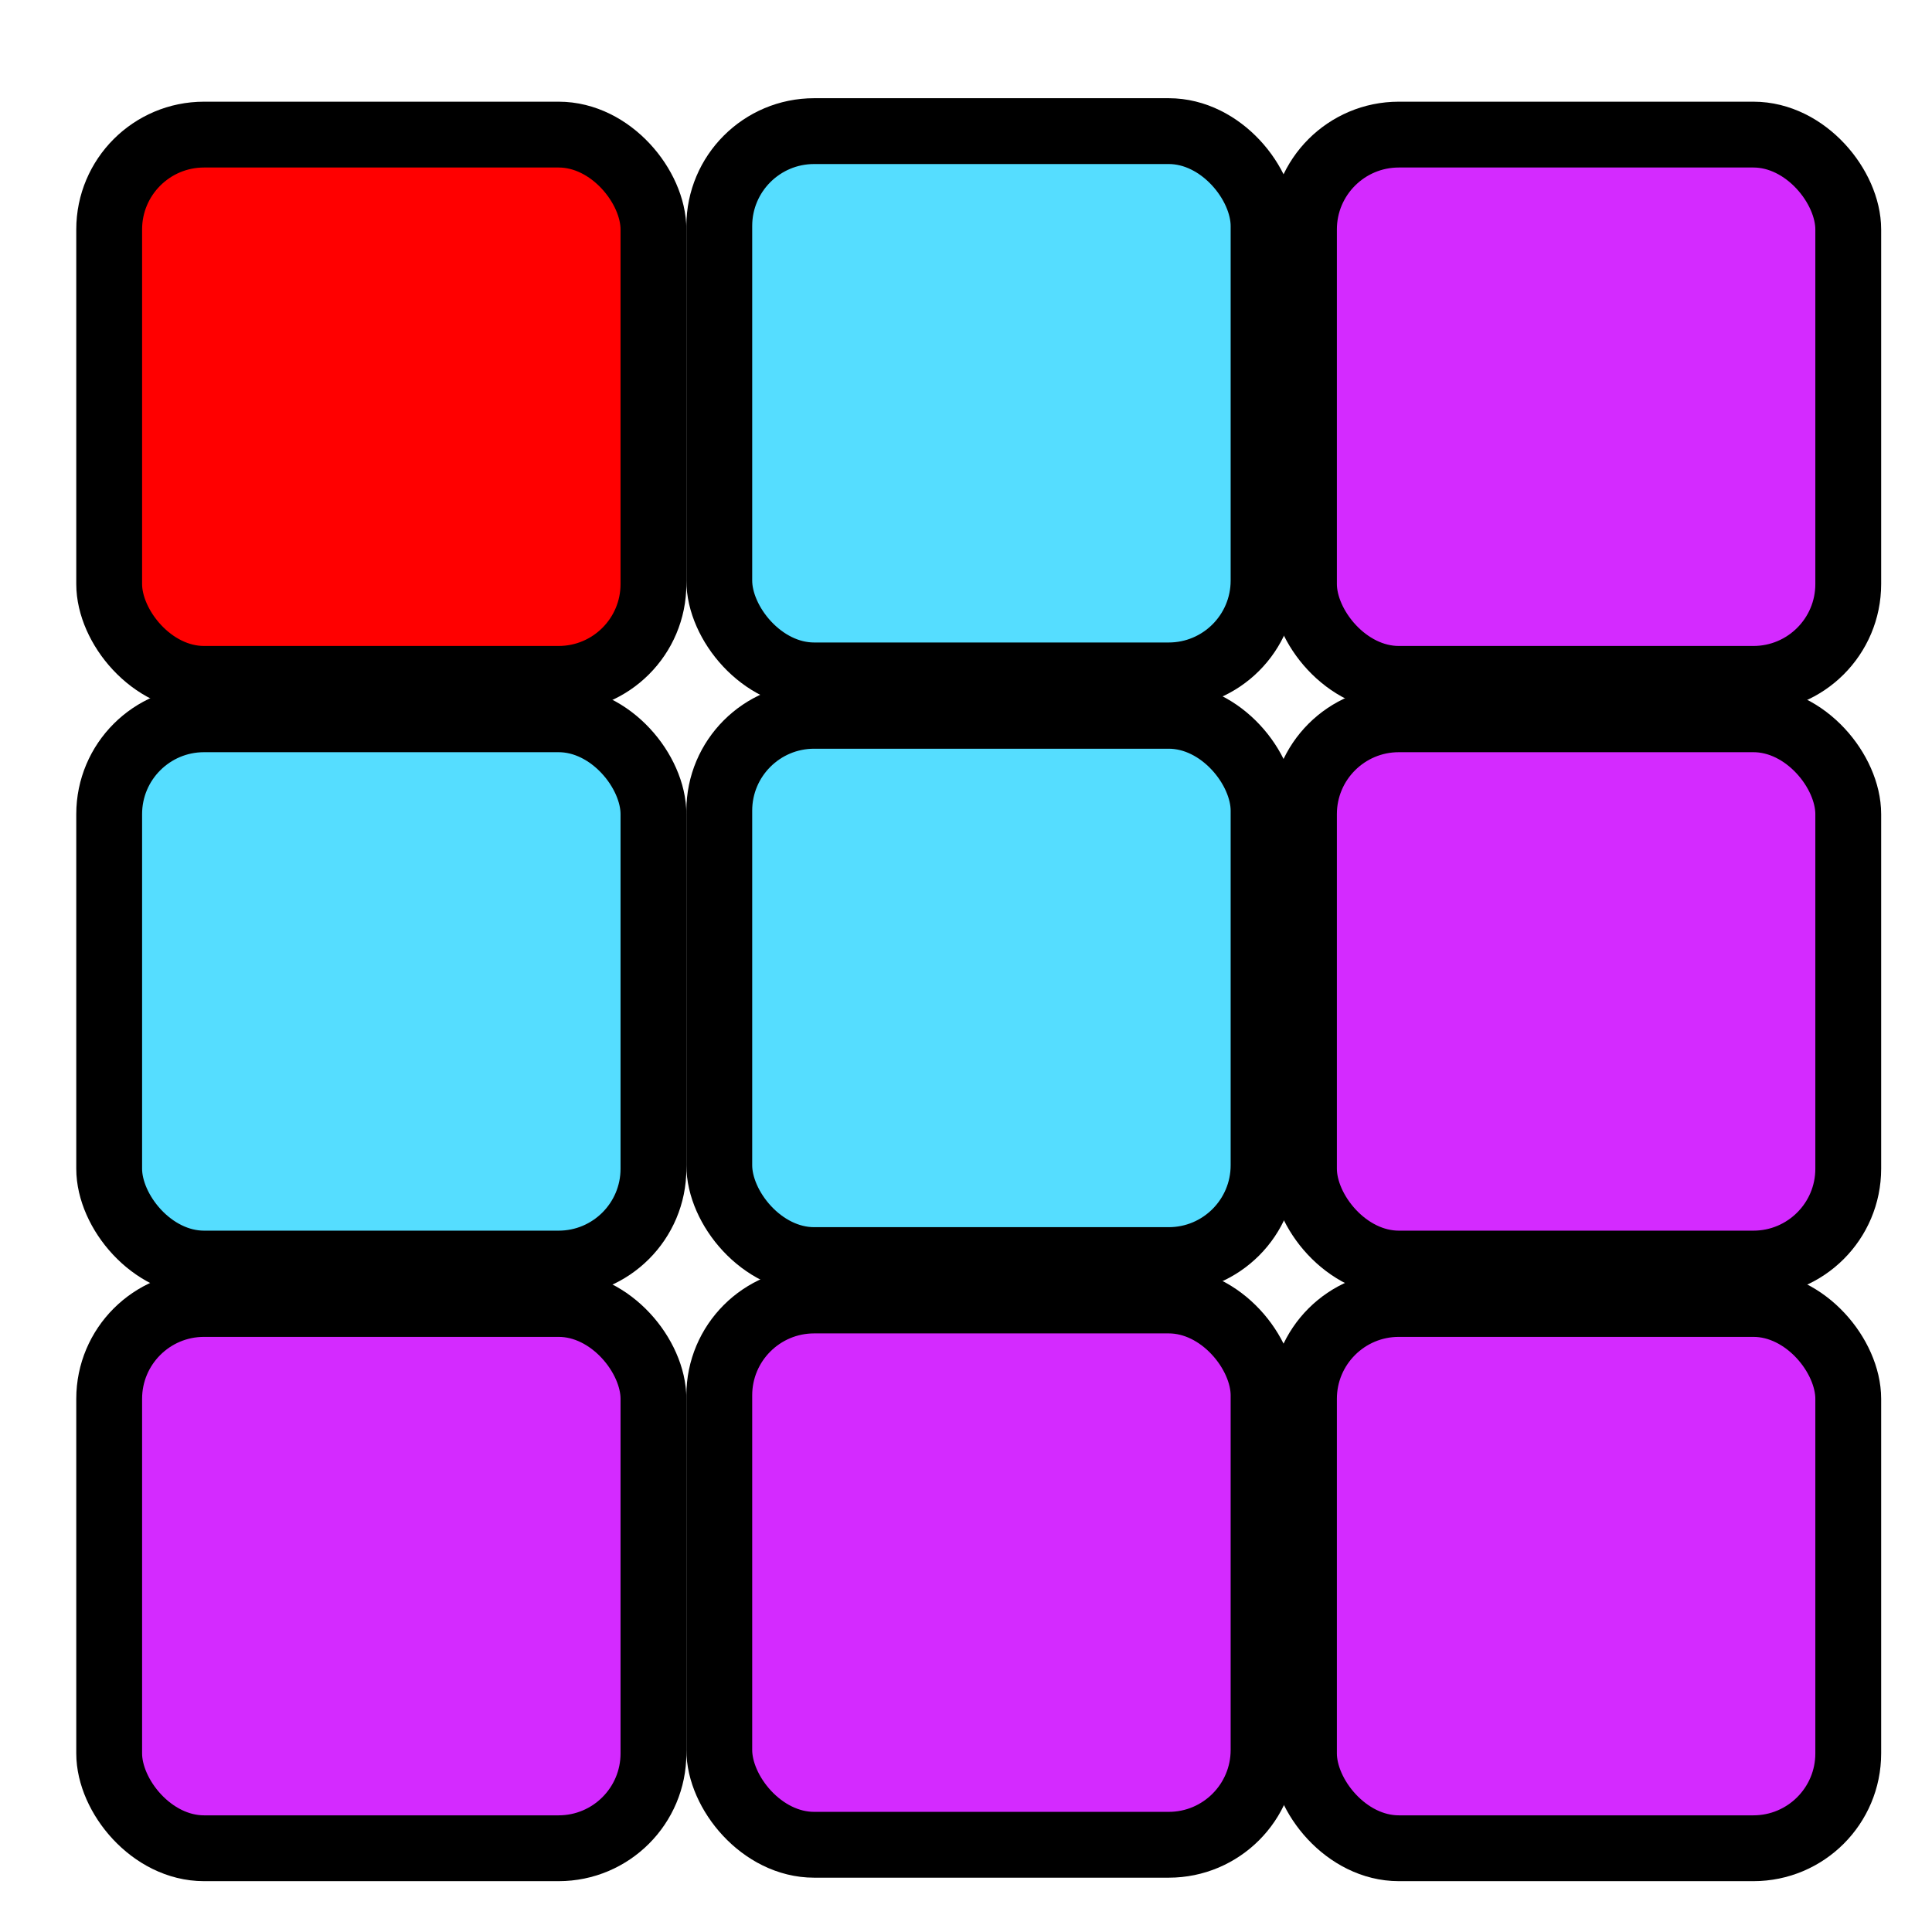
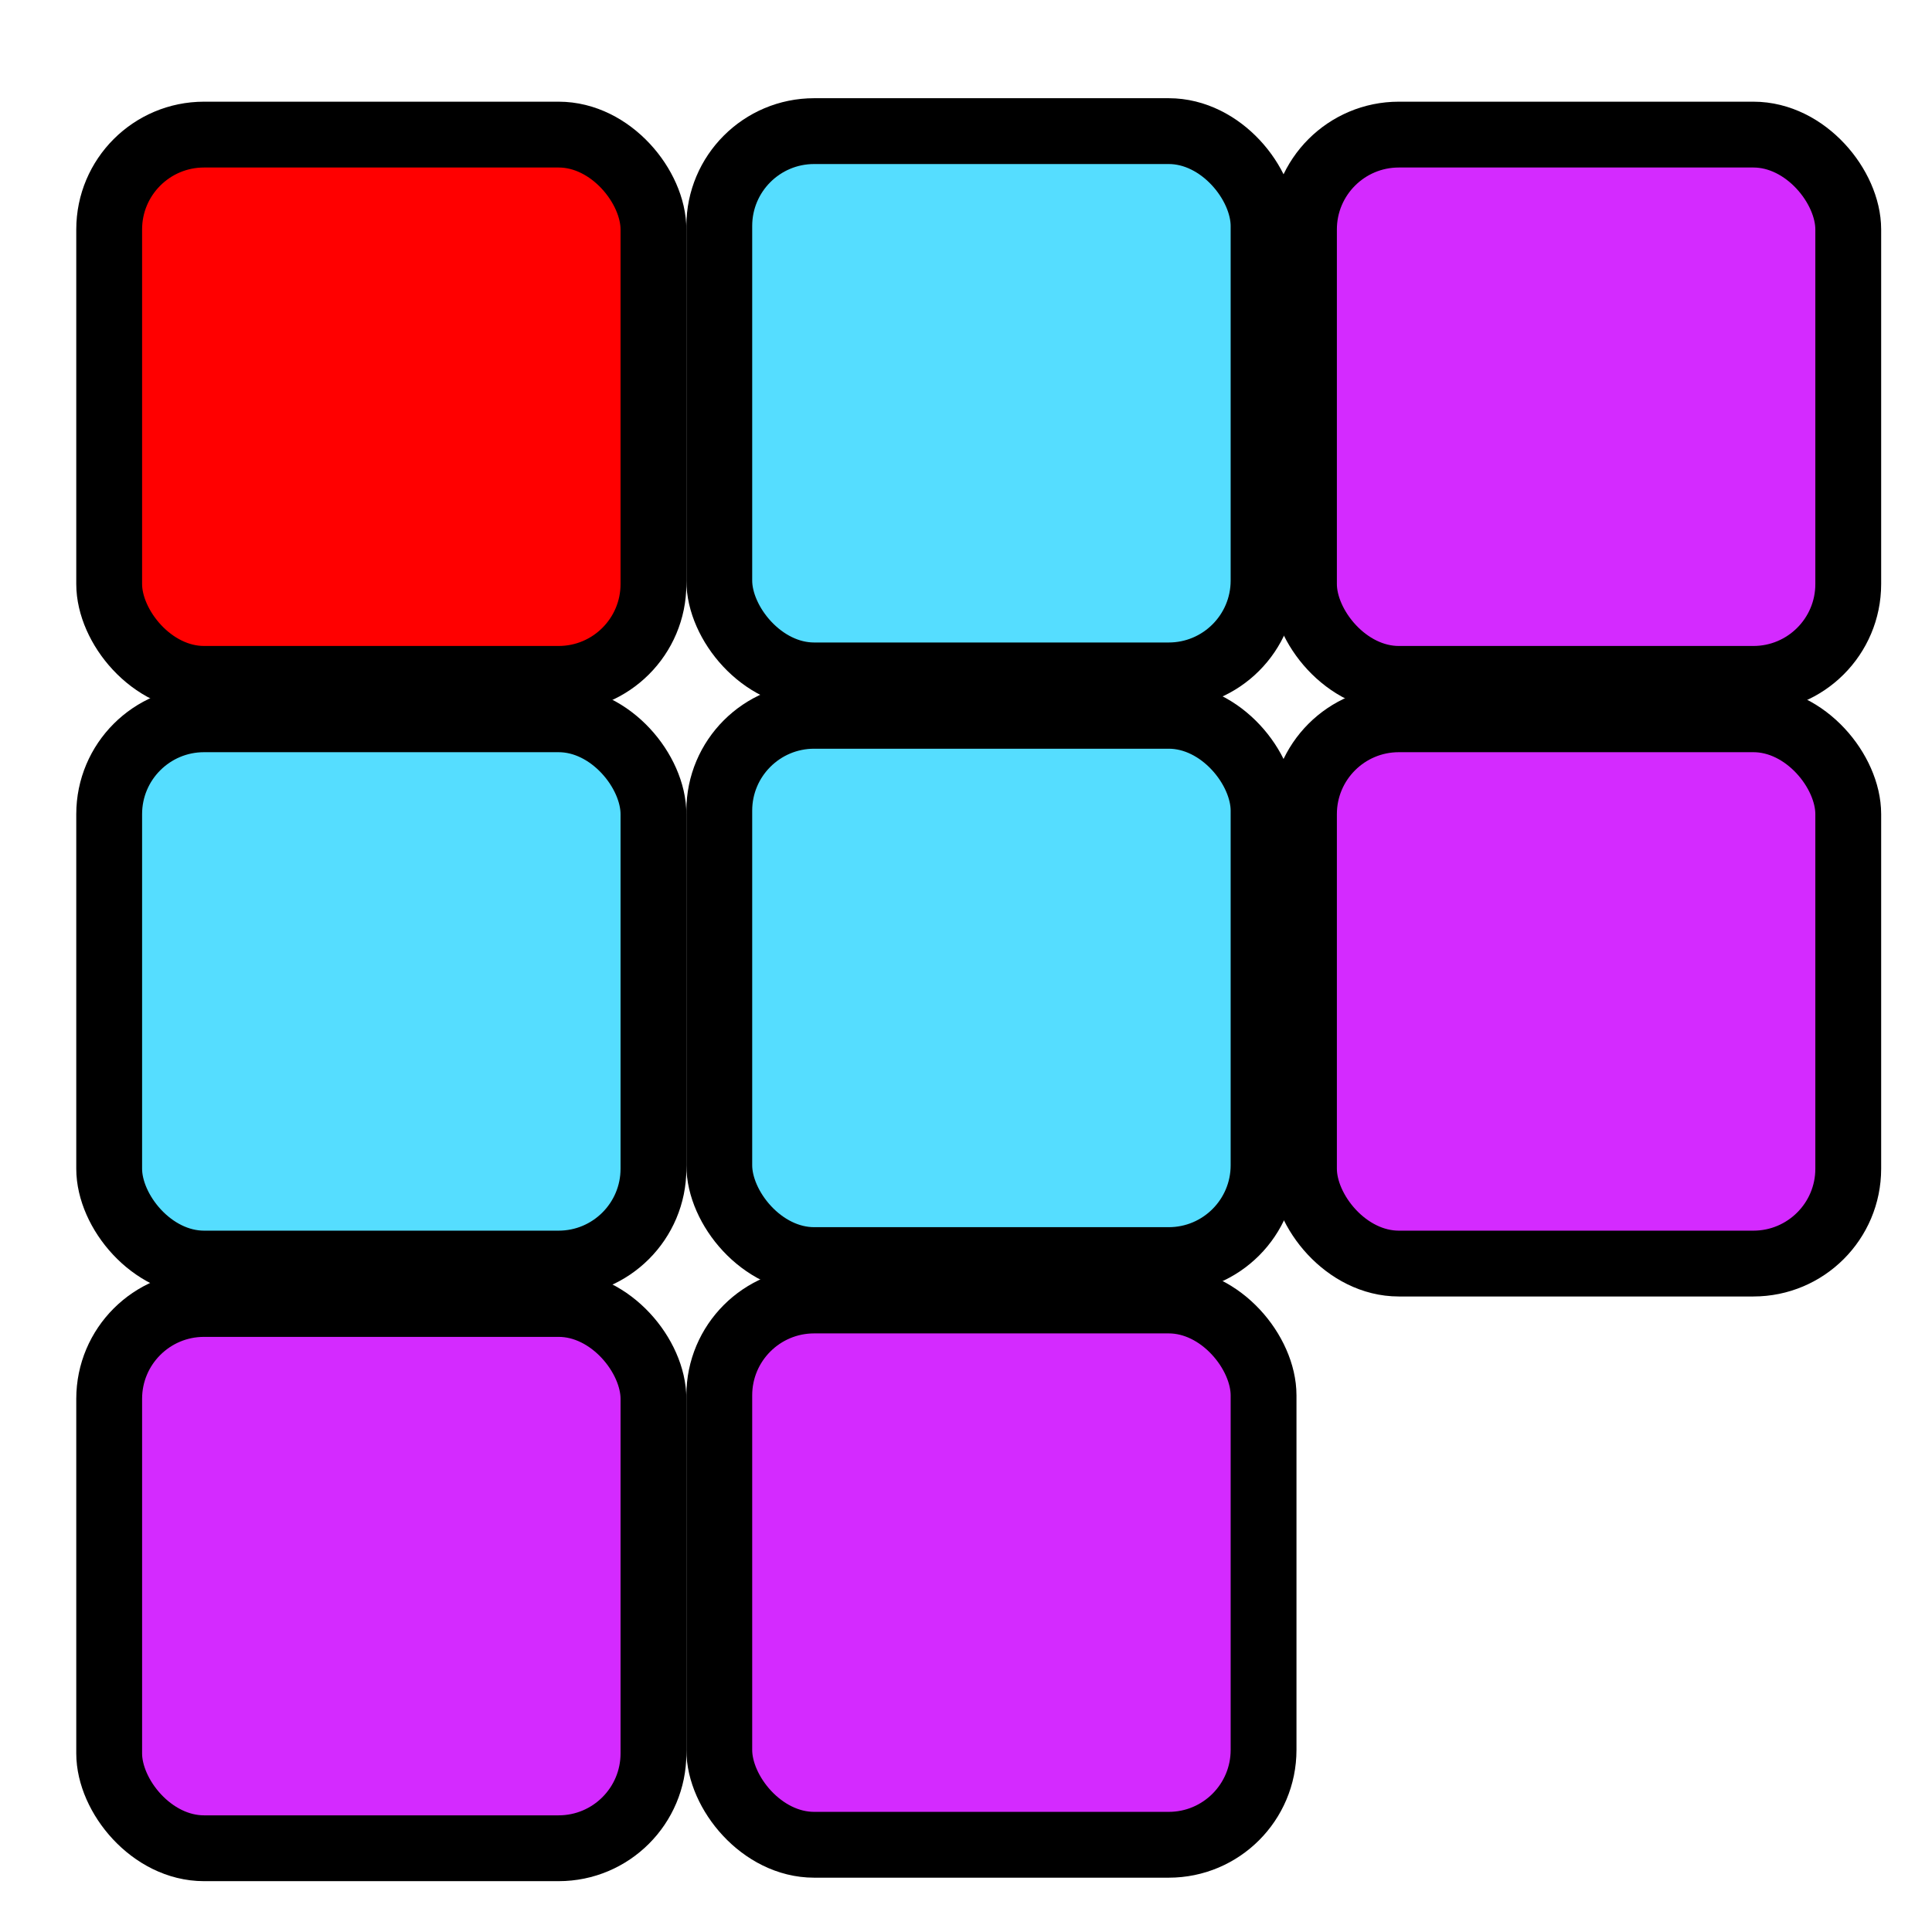
<svg xmlns="http://www.w3.org/2000/svg" width="380mm" height="380mm" viewBox="0 0 380 380">
  <rect style="fill:red;fill-opacity:1;stroke:#000;stroke-width:12.947;stroke-dasharray:none;stroke-opacity:1" width="107.053" height="107.053" x="21.474" y="26.474" ry="18.655" rx="18.655" />
  <rect style="fill:#5df;fill-opacity:1;stroke:#000;stroke-width:12.947;stroke-dasharray:none;stroke-opacity:1" width="107.053" height="107.053" x="21.474" y="141.474" ry="18.655" rx="18.655" />
  <rect style="fill:#d42aff;fill-opacity:1;stroke:#000;stroke-width:12.947;stroke-dasharray:none;stroke-opacity:1" width="107.053" height="107.053" x="21.474" y="256.474" ry="18.655" rx="18.655" />
  <rect style="fill:#5df;fill-opacity:1;stroke:#000;stroke-width:12.947;stroke-dasharray:none;stroke-opacity:1" width="107.053" height="107.053" x="141.474" y="25.79" ry="18.655" rx="18.655" />
  <rect style="fill:#5df;fill-opacity:1;stroke:#000;stroke-width:12.947;stroke-dasharray:none;stroke-opacity:1" width="107.053" height="107.053" x="141.474" y="140.79" ry="18.655" rx="18.655" />
  <rect style="fill:#d42aff;fill-opacity:1;stroke:#000;stroke-width:12.947;stroke-dasharray:none;stroke-opacity:1" width="107.053" height="107.053" x="141.474" y="255.79" ry="18.655" rx="18.655" />
  <rect style="fill:#d42aff;fill-opacity:1;stroke:#000;stroke-width:12.947;stroke-dasharray:none;stroke-opacity:1" width="107.053" height="107.053" x="256.474" y="26.474" ry="18.655" rx="18.655" />
  <rect style="fill:#d42aff;fill-opacity:1;stroke:#000;stroke-width:12.947;stroke-dasharray:none;stroke-opacity:1" width="107.053" height="107.053" x="256.474" y="141.474" ry="18.655" rx="18.655" />
-   <rect style="fill:#d42aff;fill-opacity:1;stroke:#000;stroke-width:12.947;stroke-dasharray:none;stroke-opacity:1" width="107.053" height="107.053" x="256.474" y="256.474" ry="18.655" rx="18.655" />
</svg>